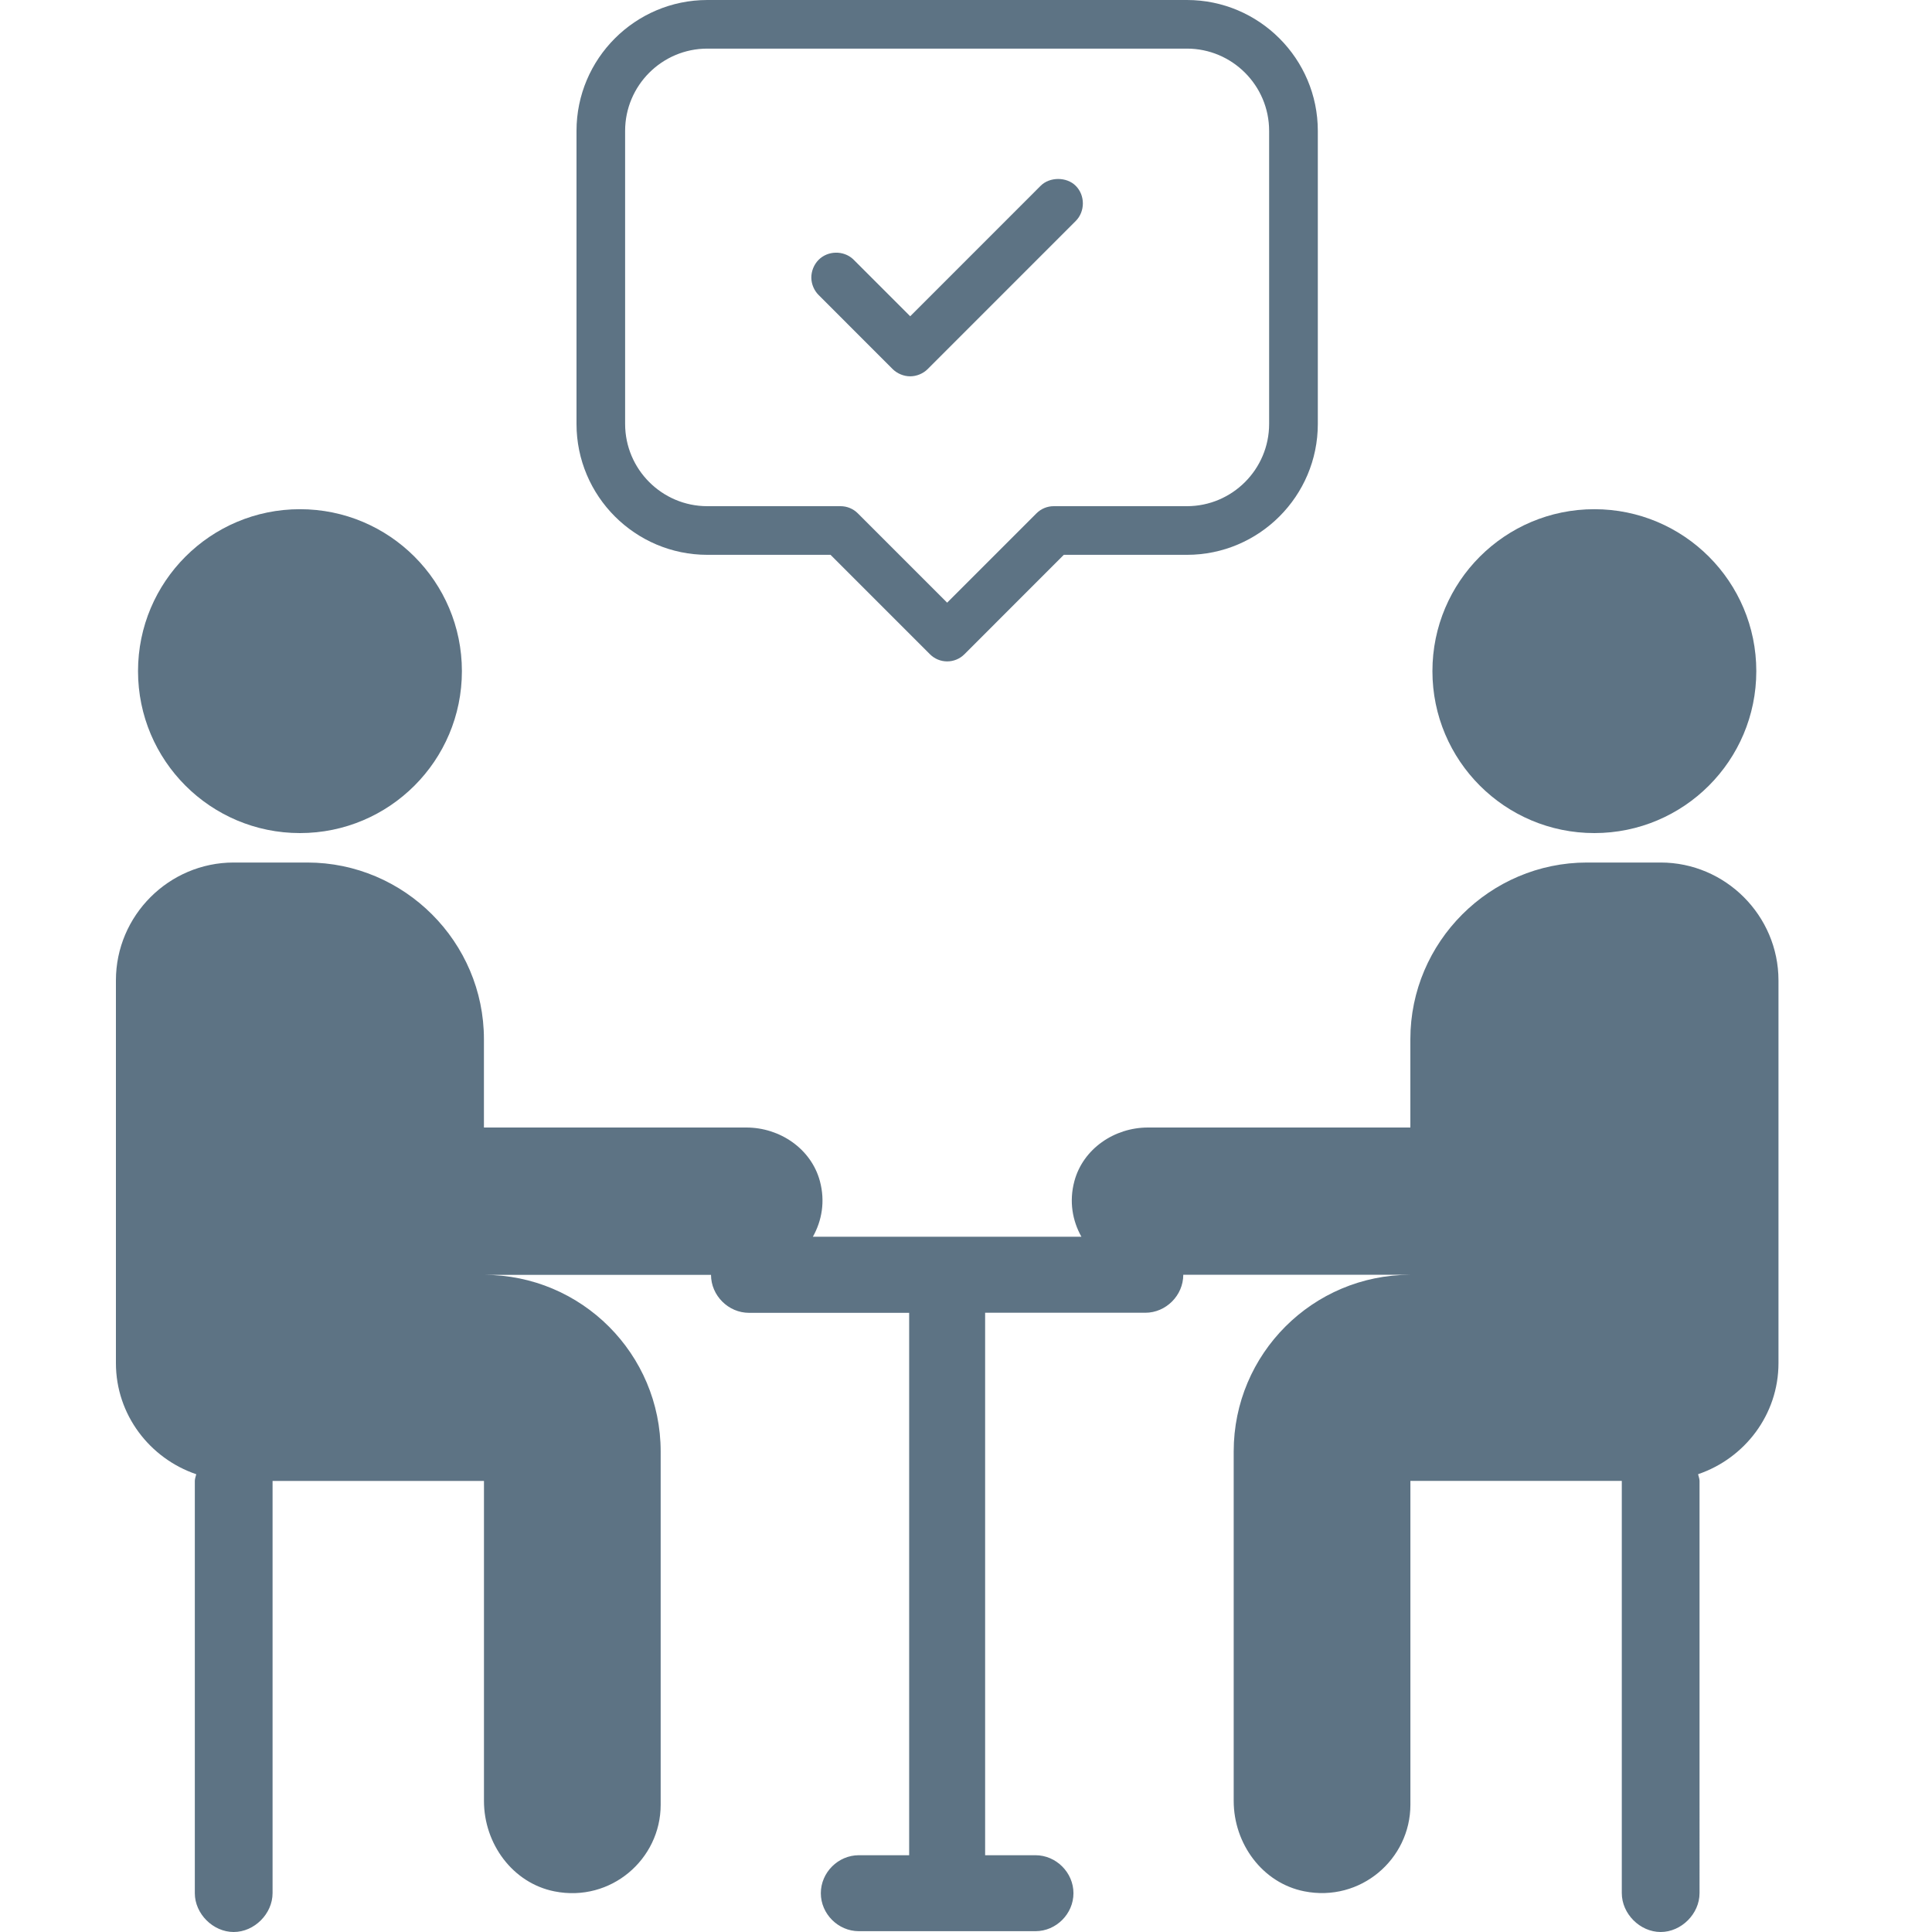
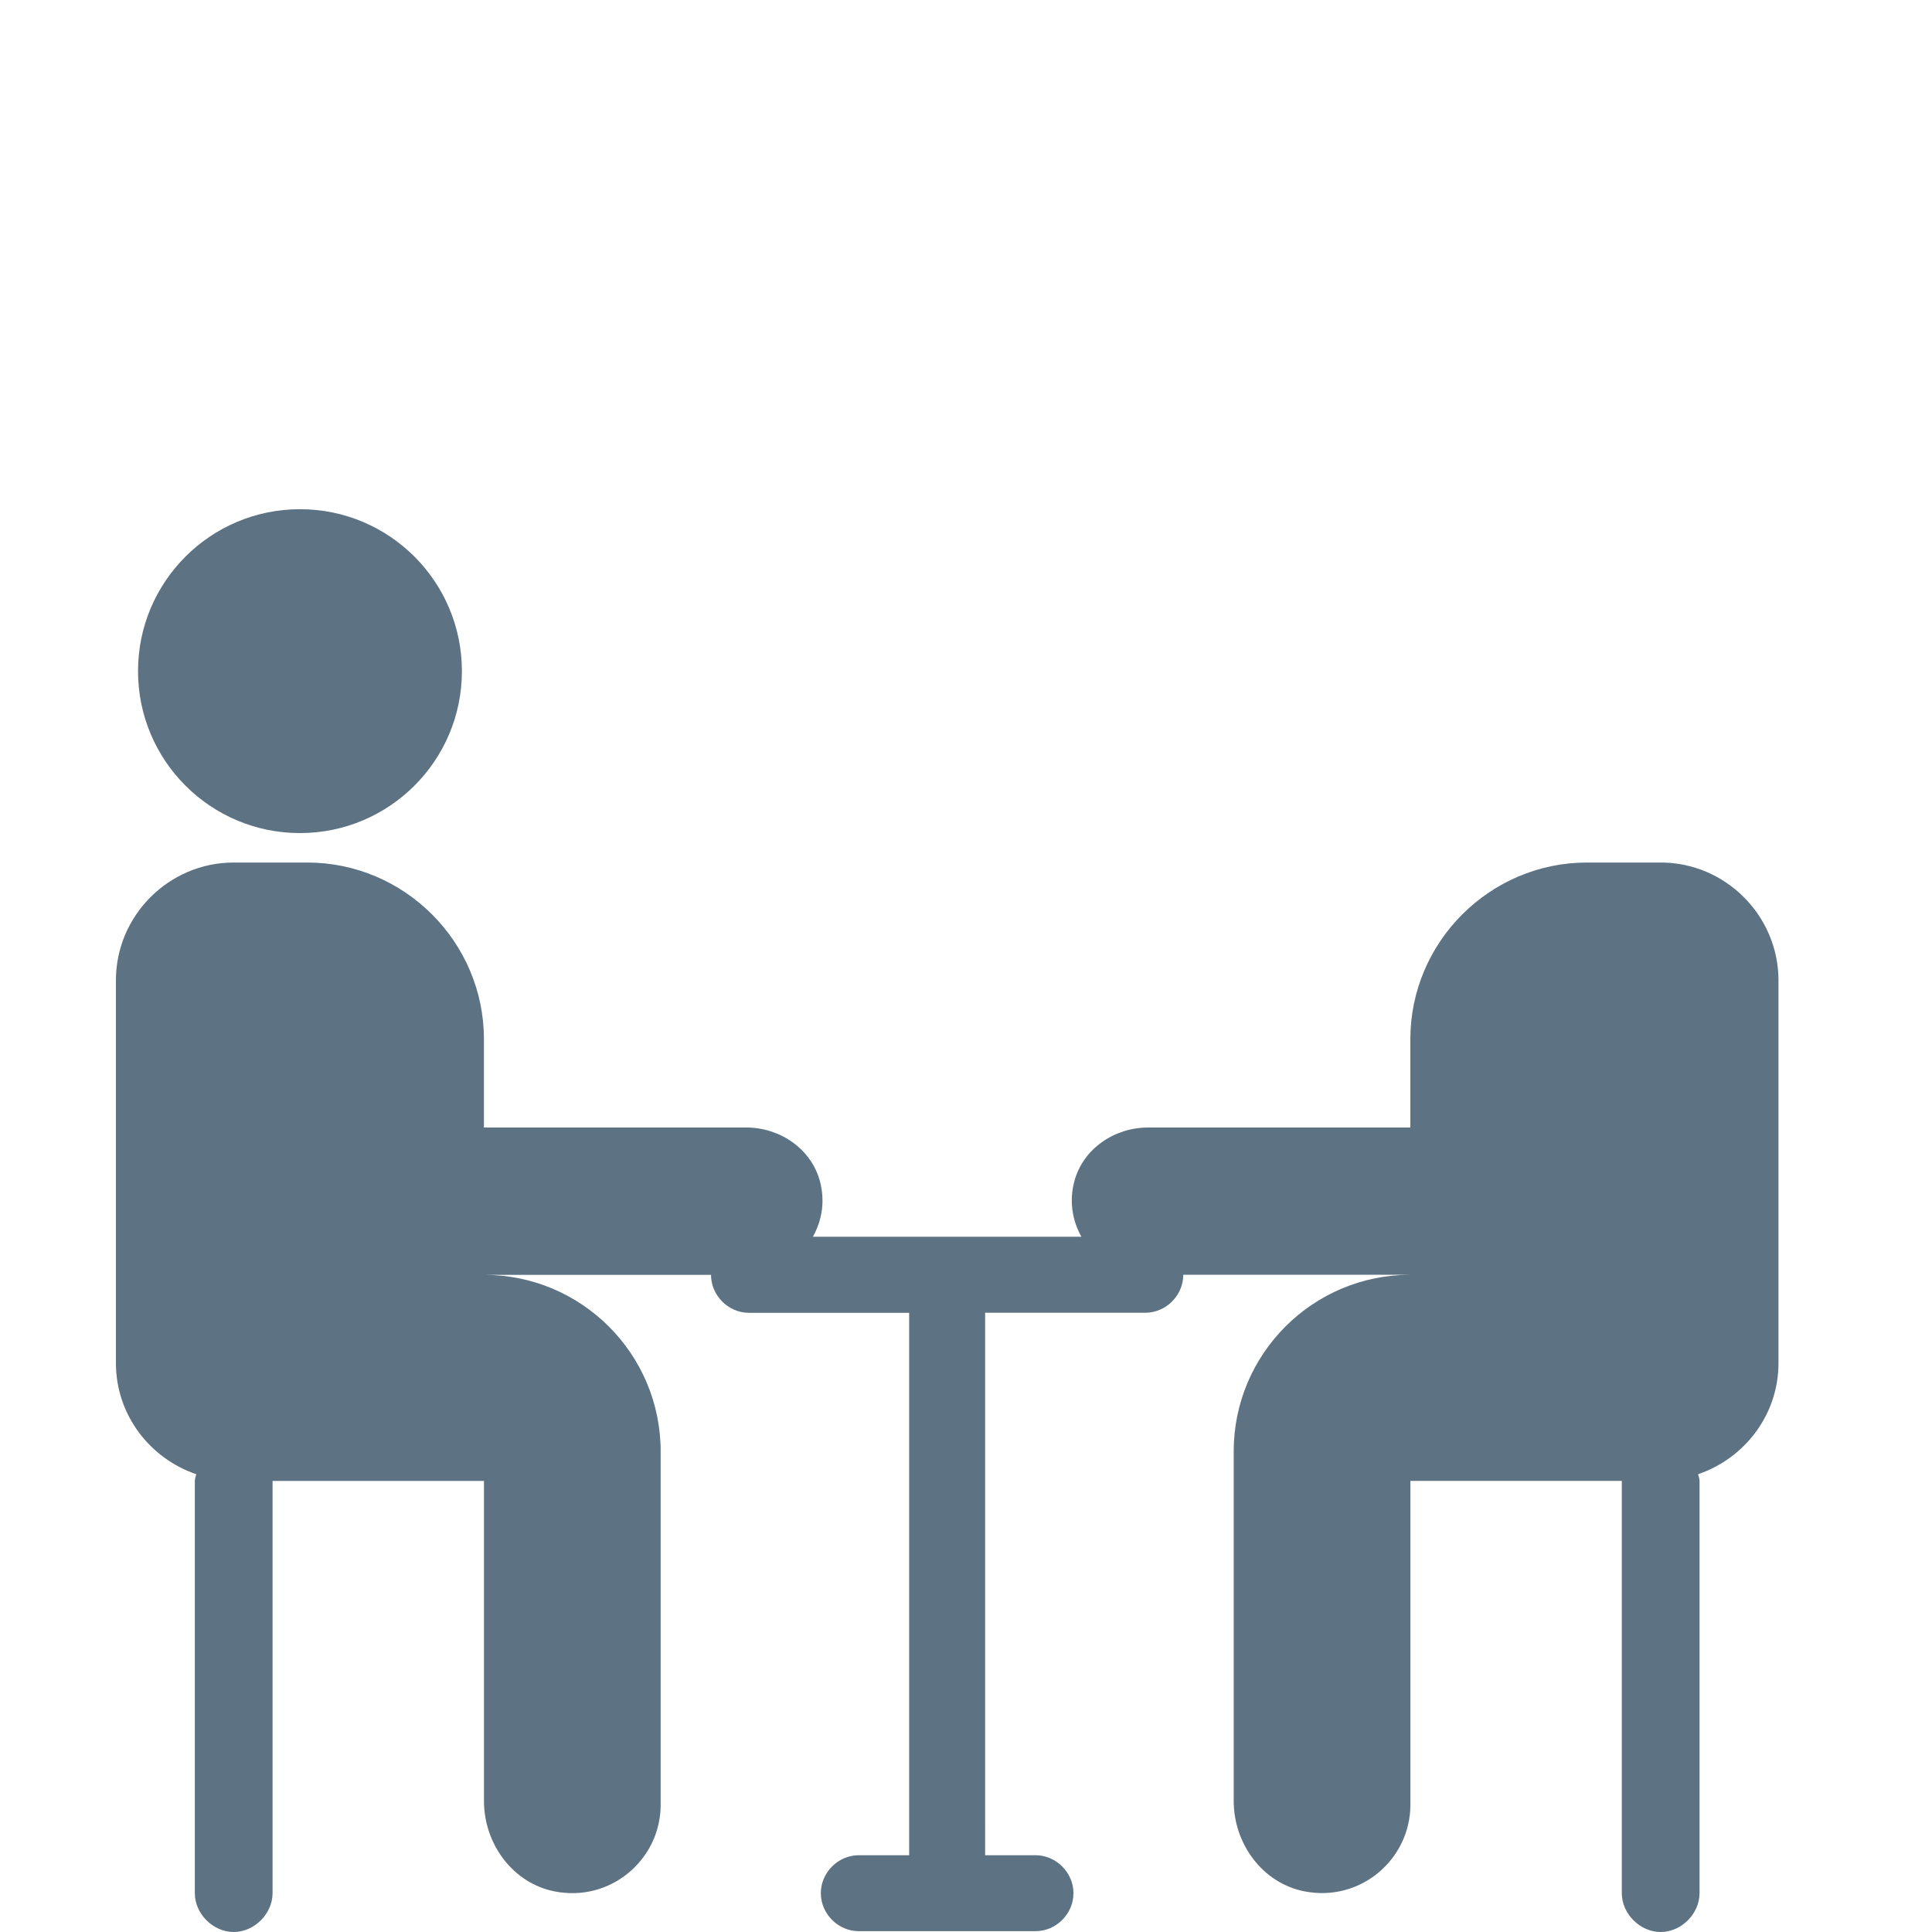
<svg xmlns="http://www.w3.org/2000/svg" version="1.1" id="レイヤー_1" x="0px" y="0px" width="50px" height="50px" viewBox="0 0 50 50" style="enable-background:new 0 0 50 50;" xml:space="preserve">
  <style type="text/css">
	.st0{fill:#5D7384;}
</style>
  <g>
    <circle class="st0" cx="7.763" cy="17.369" r="4.191" />
-     <circle class="st0" cx="41.262" cy="17.369" r="4.191" />
    <path class="st0" d="M42.977,22.322h-1.905c-2.515,0-4.572,2.058-4.572,4.572v2.286h-6.792c-0.868,0-1.678,0.55-1.903,1.388   c-0.141,0.526-0.05,1.026,0.182,1.439h-6.95c0.232-0.413,0.323-0.913,0.182-1.439c-0.225-0.838-1.035-1.388-1.903-1.388h-6.792   v-2.286c0-2.515-2.057-4.572-4.572-4.572H6.048C4.372,22.322,3,23.694,3,25.371v9.907c0,1.336,0.877,2.466,2.079,2.875   c-0.012,0.058-0.037,0.113-0.037,0.174v10.669C5.042,49.529,5.514,50,6.048,50s1.006-0.471,1.006-1.006V38.326c0,0,0,0,0,0h5.471   v8.283c0,1.106,0.741,2.125,1.826,2.34c1.457,0.289,2.747-0.832,2.747-2.24v-9.144c0-2.525-2.047-4.572-4.572-4.572h5.875   c0,0.535,0.449,0.983,0.983,0.983h4.145v14.037h-1.303c-0.535,0-0.983,0.448-0.983,0.983c0,0.535,0.449,0.983,0.983,0.983h4.572   c0.535,0,0.983-0.448,0.983-0.983c0-0.535-0.449-0.983-0.983-0.983h-1.303V33.974h4.145c0.535,0,0.983-0.448,0.983-0.983H36.5   c-2.525,0-4.572,2.047-4.572,4.572v9.044c0,1.106,0.741,2.125,1.826,2.34c1.457,0.289,2.747-0.832,2.747-2.24v-8.382h5.471   c0,0,0,0,0,0v10.669c0,0.535,0.471,1.006,1.006,1.006s1.006-0.471,1.006-1.006V38.326c0-0.061-0.026-0.115-0.037-0.174   c1.203-0.409,2.08-1.538,2.08-2.875v-9.907C46.025,23.694,44.653,22.322,42.977,22.322z" />
-     <path class="st0" d="M18.307,14.359h3.187l2.574,2.574c0.118,0.118,0.278,0.184,0.445,0.184c0.167,0,0.327-0.066,0.445-0.184   l2.573-2.574h3.187c1.867,0,3.387-1.52,3.387-3.387V3.387C34.105,1.52,32.585,0,30.718,0H18.307c-1.868,0-3.387,1.52-3.387,3.387   v7.584C14.92,12.839,16.439,14.359,18.307,14.359z M16.178,3.387c0-1.174,0.955-2.129,2.128-2.129h12.411   c1.173,0,2.128,0.955,2.128,2.129v7.584c0,1.174-0.955,2.129-2.128,2.129H27.27c-0.167,0-0.327,0.066-0.445,0.184l-2.313,2.313   l-2.313-2.313c-0.118-0.118-0.278-0.184-0.445-0.184h-3.448c-1.174,0-2.128-0.955-2.128-2.129V3.387z" />
-     <path class="st0" d="M23.1,9.55c0.118,0.118,0.288,0.189,0.455,0.189s0.337-0.07,0.455-0.189l3.83-3.831   c0.246-0.246,0.246-0.664,0-0.91c-0.235-0.236-0.674-0.236-0.909,0l-3.375,3.376l-1.48-1.48c-0.249-0.228-0.652-0.22-0.89,0.019   c-0.121,0.121-0.192,0.297-0.189,0.469C21,7.355,21.07,7.52,21.185,7.634L23.1,9.55z" />
  </g>
</svg>